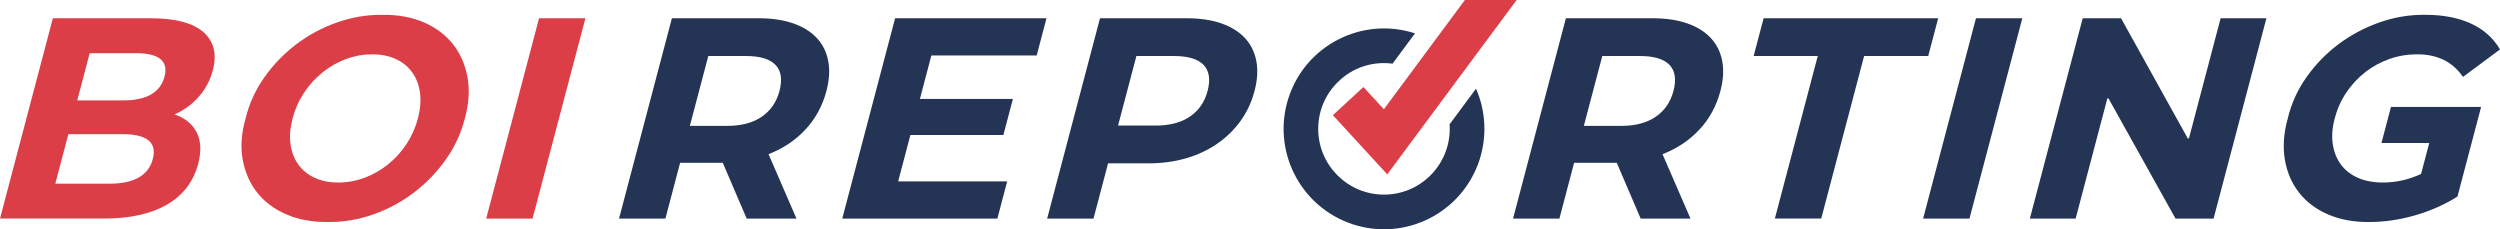
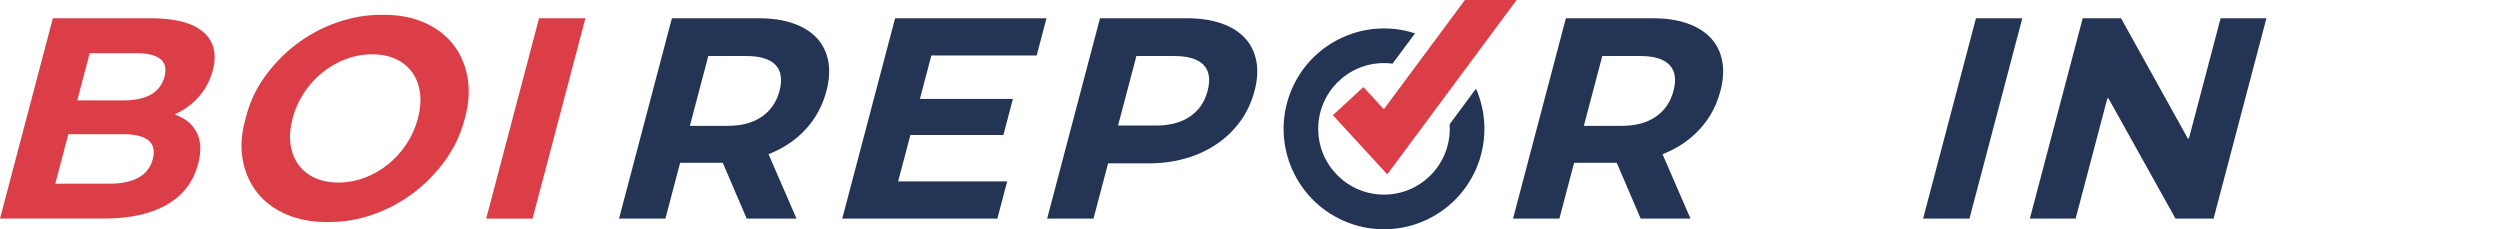
<svg xmlns="http://www.w3.org/2000/svg" id="Layer_2" viewBox="0 0 1816.94 166.64">
  <defs>
    <style>.cls-1{fill:#233454;}.cls-1,.cls-2{stroke-width:0px;}.cls-2{fill:#db3e47;}</style>
  </defs>
  <g id="Layer_1-2">
    <path class="cls-1" d="M542.67,158.86l-17.38-40.56h-30.99l-10.7,40.56h-33.69L488.32,13.27h63.02c9.7,0,18.11,1.25,25.22,3.74,7.11,2.5,12.79,6.03,17.06,10.61,4.27,4.57,7.03,10.12,8.3,16.64,1.26,6.52.83,13.8-1.29,21.84-2.85,10.81-7.91,20.14-15.18,27.97-7.27,7.83-16.23,13.83-26.9,17.99l20.31,46.8h-36.19ZM542.22,40.72h-27.45l-13.39,50.75h27.45c10.12,0,18.4-2.22,24.84-6.66,6.44-4.44,10.72-10.67,12.84-18.72,2.19-8.32,1.22-14.63-2.91-18.93-4.14-4.3-11.27-6.45-21.39-6.45Z" />
    <path class="cls-1" d="M731.99,131.82l-7.13,27.04h-112.73l38.41-145.59h110.02l-7.13,27.04h-76.54l-8.34,31.61h67.59l-6.91,26.21h-67.59l-8.89,33.69h79.24Z" />
    <path class="cls-1" d="M911.76,66.1c-2.16,8.18-5.58,15.49-10.26,21.94-4.68,6.45-10.37,11.96-17.05,16.54-6.69,4.58-14.23,8.08-22.63,10.5-8.41,2.43-17.46,3.64-27.17,3.64h-29.33l-10.59,40.14h-33.69l38.41-145.59h63.02c9.7,0,18.11,1.25,25.22,3.74,7.11,2.5,12.79,6.03,17.06,10.61,4.27,4.57,7.03,10.12,8.3,16.64,1.26,6.52.83,13.8-1.29,21.84ZM877.65,66.1c2.19-8.32,1.22-14.63-2.91-18.93-4.14-4.3-11.27-6.45-21.39-6.45h-27.45l-13.33,50.54h27.45c10.12,0,18.39-2.18,24.81-6.55,6.42-4.37,10.69-10.57,12.81-18.61Z" />
    <path class="cls-1" d="M1192.4,158.86l-17.38-40.56h-30.99l-10.7,40.56h-33.69l38.41-145.59h63.02c9.7,0,18.11,1.25,25.22,3.74,7.11,2.5,12.79,6.03,17.06,10.61,4.27,4.57,7.03,10.12,8.3,16.64,1.26,6.52.83,13.8-1.29,21.84-2.85,10.81-7.91,20.14-15.18,27.97-7.27,7.83-16.23,13.83-26.9,17.99l20.31,46.8h-36.19ZM1191.95,40.72h-27.45l-13.39,50.75h27.45c10.12,0,18.4-2.22,24.84-6.66,6.44-4.44,10.72-10.67,12.84-18.72,2.19-8.32,1.22-14.63-2.91-18.93-4.14-4.3-11.27-6.45-21.39-6.45Z" />
-     <path class="cls-1" d="M1321.1,40.72h-46.59l7.24-27.45h126.87l-7.24,27.45h-46.59l-31.17,118.13h-33.69l31.17-118.13Z" />
-     <path class="cls-1" d="M1436.08,13.27h33.69l-38.41,145.59h-33.69l38.41-145.59Z" />
+     <path class="cls-1" d="M1436.08,13.27h33.69l-38.41,145.59h-33.69l38.41-145.59" />
    <path class="cls-1" d="M1647.18,13.27l-38.41,145.59h-27.66l-48.71-87.35h-.83l-23.04,87.35h-33.28l38.41-145.59h27.87l48.5,87.35h.83l23.04-87.35h33.28Z" />
-     <path class="cls-1" d="M1737.7,77.74h65.51l-17.17,65.1c-9.48,5.96-19.83,10.54-31.08,13.73s-22.13,4.78-32.67,4.78c-11.27.14-21.3-1.66-30.08-5.41-8.79-3.74-15.86-9.01-21.2-15.81-5.35-6.79-8.82-14.8-10.41-24.02-1.59-9.22-.89-19.24,2.11-30.05,2.57-10.82,7.12-20.83,13.65-30.05,6.52-9.22,14.27-17.19,23.26-23.92,8.98-6.72,18.9-11.99,29.75-15.81,10.85-3.81,21.94-5.65,33.28-5.51,12.89,0,23.95,2.12,33.16,6.34,9.21,4.23,16.26,10.5,21.14,18.82l-26.9,19.97c-7.51-10.95-18.61-16.43-33.31-16.43-7.07,0-13.82,1.14-20.25,3.43-6.43,2.29-12.26,5.48-17.5,9.57-5.24,4.09-9.79,8.98-13.64,14.66-3.86,5.69-6.7,12-8.53,18.93-1.79,6.79-2.26,13.03-1.4,18.72.86,5.69,2.82,10.61,5.88,14.77,3.06,4.16,7.17,7.38,12.32,9.67,5.15,2.29,11.19,3.43,18.12,3.43,9.7,0,18.99-2.08,27.85-6.24l5.93-22.46h-34.73l6.91-26.21Z" />
    <path class="cls-2" d="M144,119.13c-3.4,12.9-10.92,22.74-22.56,29.53-11.64,6.8-27.02,10.19-46.16,10.19H0L38.41,13.27h71.13c17.89,0,30.65,3.36,38.31,10.09,7.65,6.73,9.93,15.98,6.82,27.77-1.87,7.07-5.19,13.38-9.98,18.93-4.79,5.55-10.73,9.92-17.81,13.1,7.62,2.64,12.99,7,16.09,13.1,3.1,6.1,3.45,13.73,1.04,22.88ZM111.04,115.6c3.18-12.06-4.17-18.09-22.05-18.09h-39.31l-9.49,35.98h39.31c17.89,0,28.4-5.96,31.55-17.89ZM65.2,38.64l-9.05,34.32h33.48c16.92,0,26.89-5.75,29.93-17.26,3-11.37-3.96-17.06-20.88-17.06h-33.48Z" />
    <path class="cls-2" d="M178.52,86.07c2.54-10.68,7.07-20.62,13.59-29.85,6.52-9.22,14.25-17.23,23.18-24.02,8.93-6.79,18.82-12.09,29.67-15.91,10.85-3.81,21.87-5.65,33.07-5.51,11.27-.14,21.29,1.7,30.06,5.51,8.77,3.82,15.83,9.12,21.18,15.91,5.35,6.8,8.85,14.8,10.51,24.02,1.66,9.22,1.01,19.17-1.95,29.85-2.68,10.68-7.28,20.62-13.8,29.84-6.52,9.22-14.25,17.23-23.18,24.02-8.94,6.8-18.79,12.1-29.57,15.91-10.78,3.81-21.77,5.65-32.96,5.51-11.27.14-21.32-1.7-30.16-5.51-8.84-3.81-15.93-9.11-21.28-15.91-5.35-6.79-8.85-14.8-10.51-24.02-1.66-9.22-.94-19.17,2.15-29.84ZM303.72,86.07c1.79-6.79,2.29-13.03,1.51-18.72-.79-5.68-2.68-10.61-5.67-14.77-2.99-4.16-6.96-7.38-11.9-9.67-4.94-2.29-10.67-3.43-17.19-3.43s-12.85,1.14-19,3.43c-6.15,2.29-11.82,5.51-17,9.67-5.19,4.16-9.68,9.08-13.46,14.77-3.79,5.69-6.58,11.93-8.37,18.72-1.79,6.79-2.3,13.03-1.51,18.72.79,5.69,2.68,10.61,5.67,14.77,2.99,4.16,6.96,7.38,11.9,9.67,4.94,2.29,10.67,3.43,17.19,3.43s12.85-1.14,19-3.43c6.15-2.29,11.82-5.51,17.01-9.67,5.19-4.16,9.67-9.08,13.46-14.77,3.79-5.68,6.58-11.92,8.37-18.72Z" />
    <path class="cls-2" d="M391.77,13.27h33.69l-38.41,145.59h-33.69L391.77,13.27Z" />
    <path class="cls-1" d="M1053.54,90.3c.08,1.11.1,2.21.1,3.33,0,26.4-21.38,47.81-47.78,47.81s-47.81-21.38-47.81-47.78,21.38-47.81,47.78-47.81h.03c2.07,0,4.14.13,6.2.41l16.34-22.01c-38.33-12.44-79.48,8.53-91.93,46.85-12.45,38.33,8.52,79.48,46.84,91.95,38.33,12.45,79.48-8.52,91.95-46.84,5.52-16.98,4.62-35.4-2.53-51.77l-19.17,25.87h-.01Z" />
    <polygon class="cls-2" points="1064.65 0 1005.76 79.39 990.89 63.26 968.69 83.71 1008.22 126.72 1102.26 0 1064.65 0" />
  </g>
</svg>